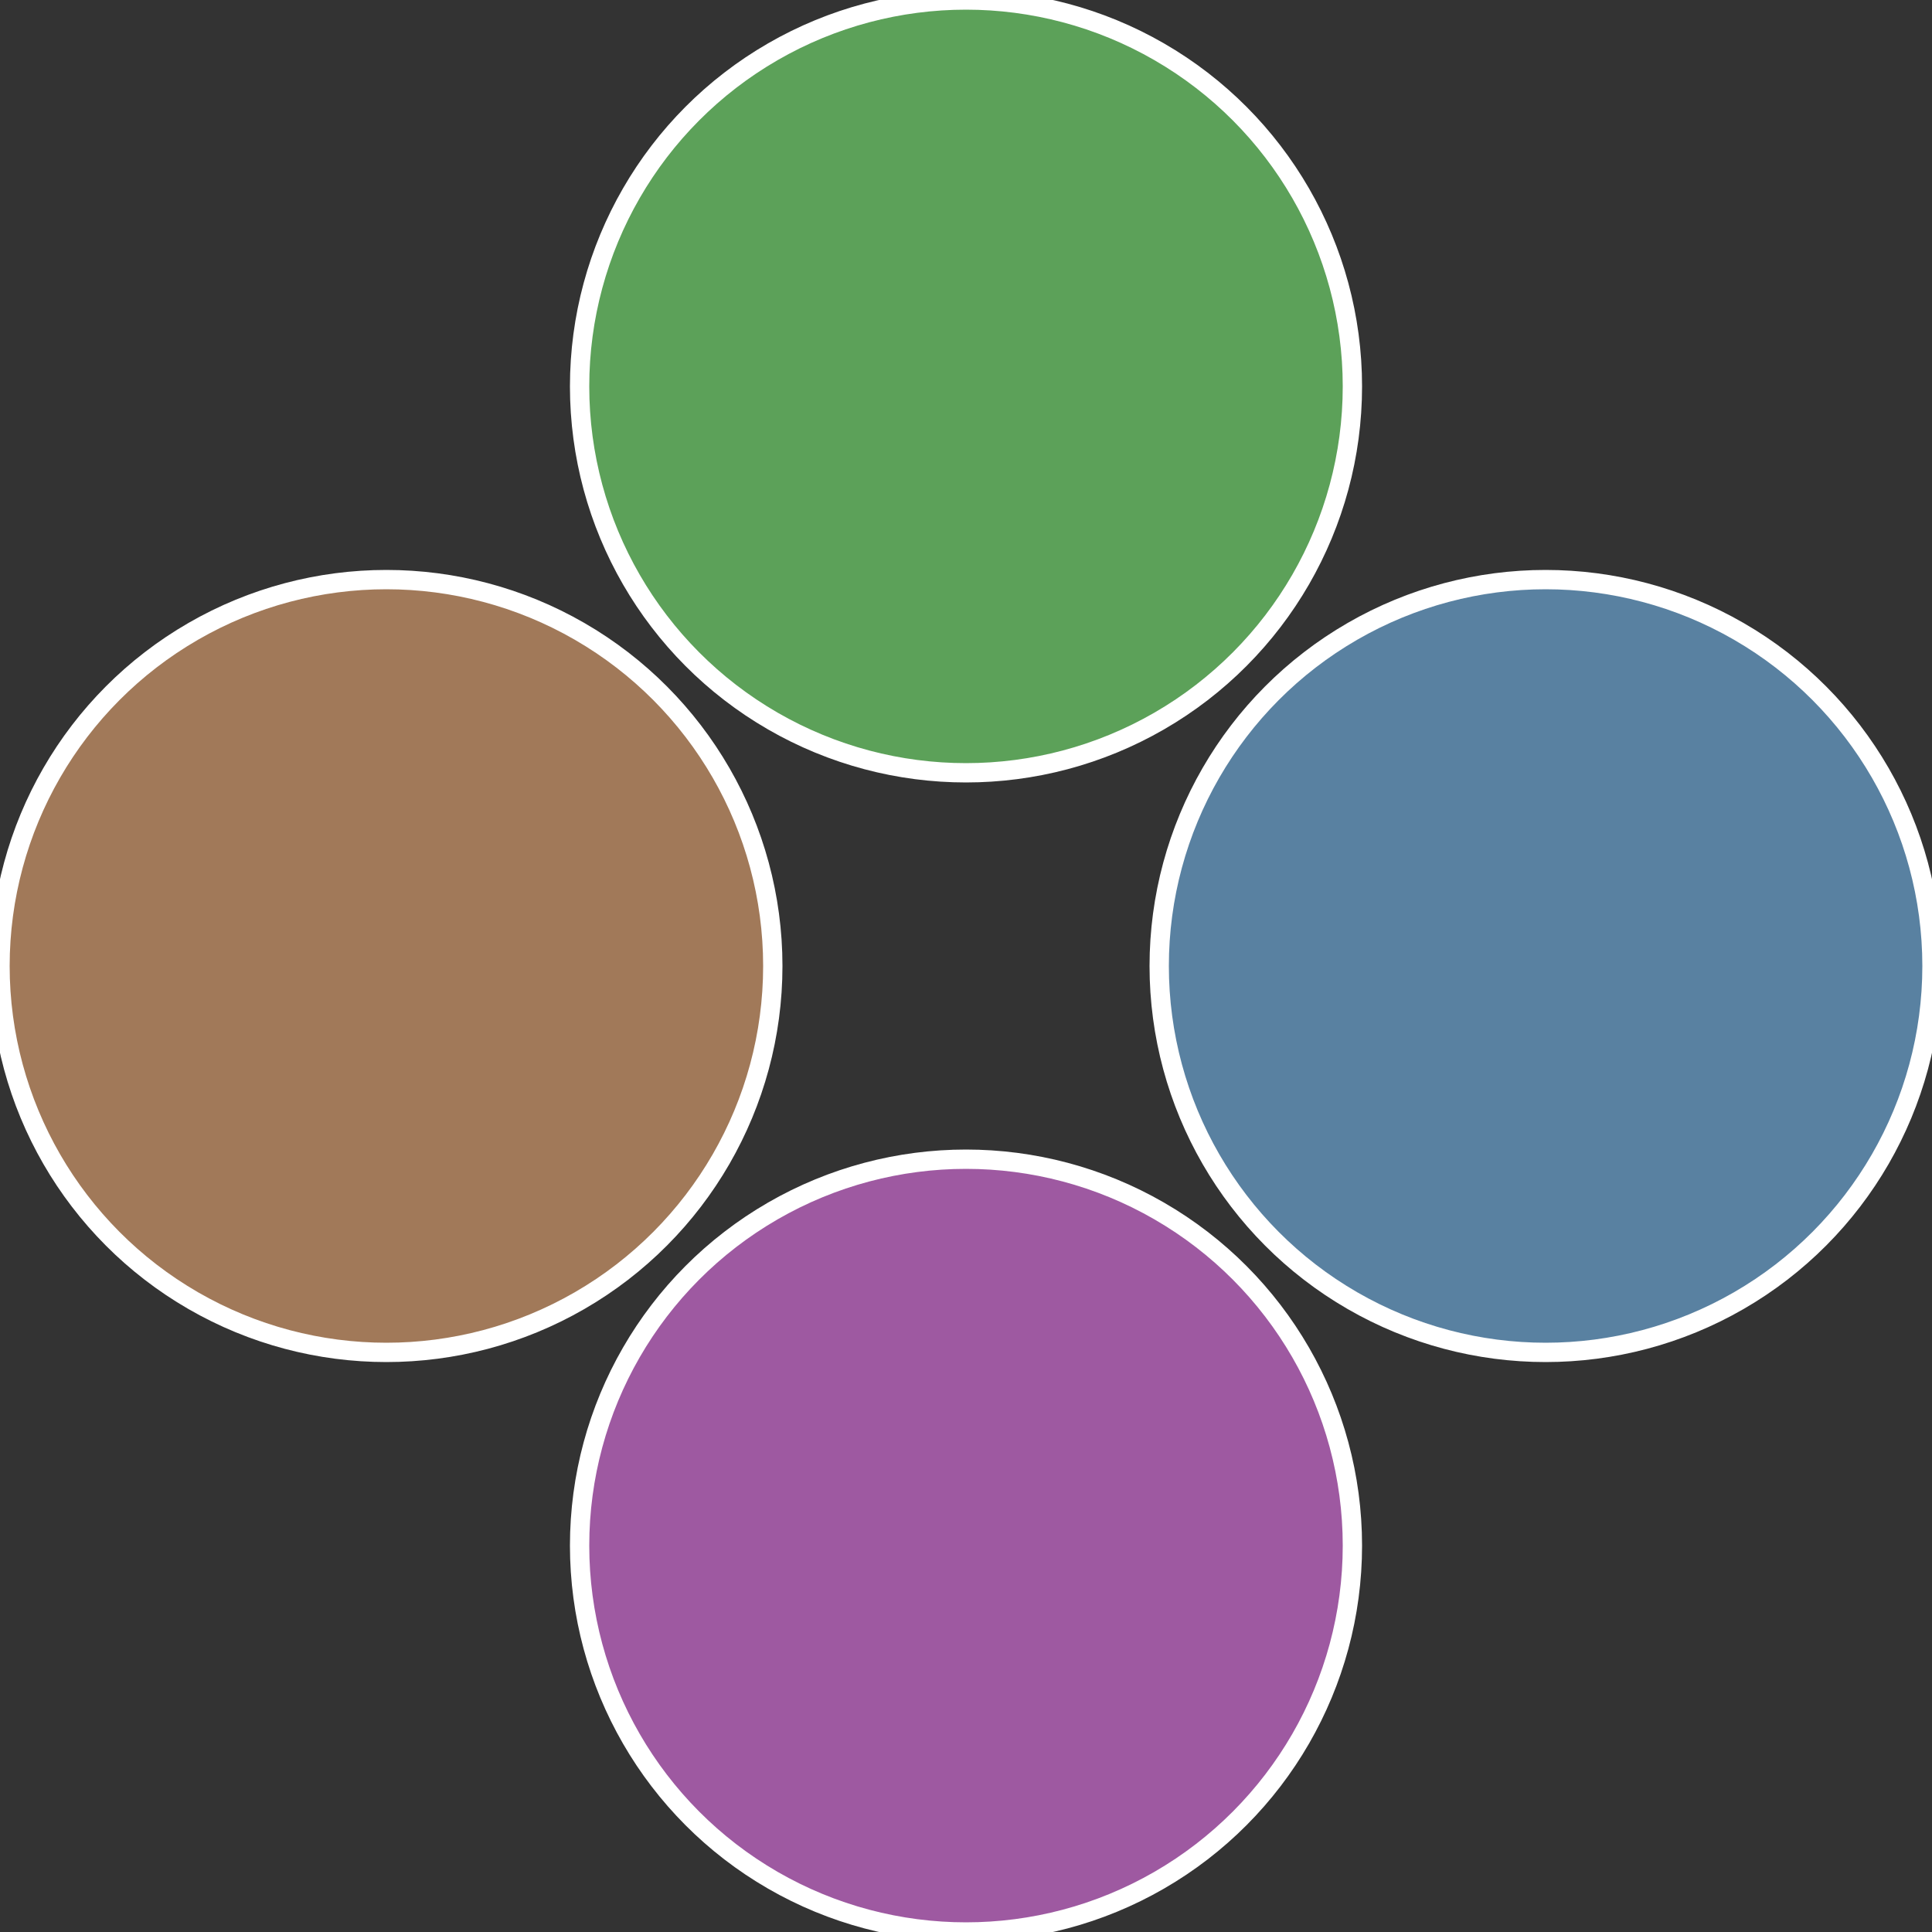
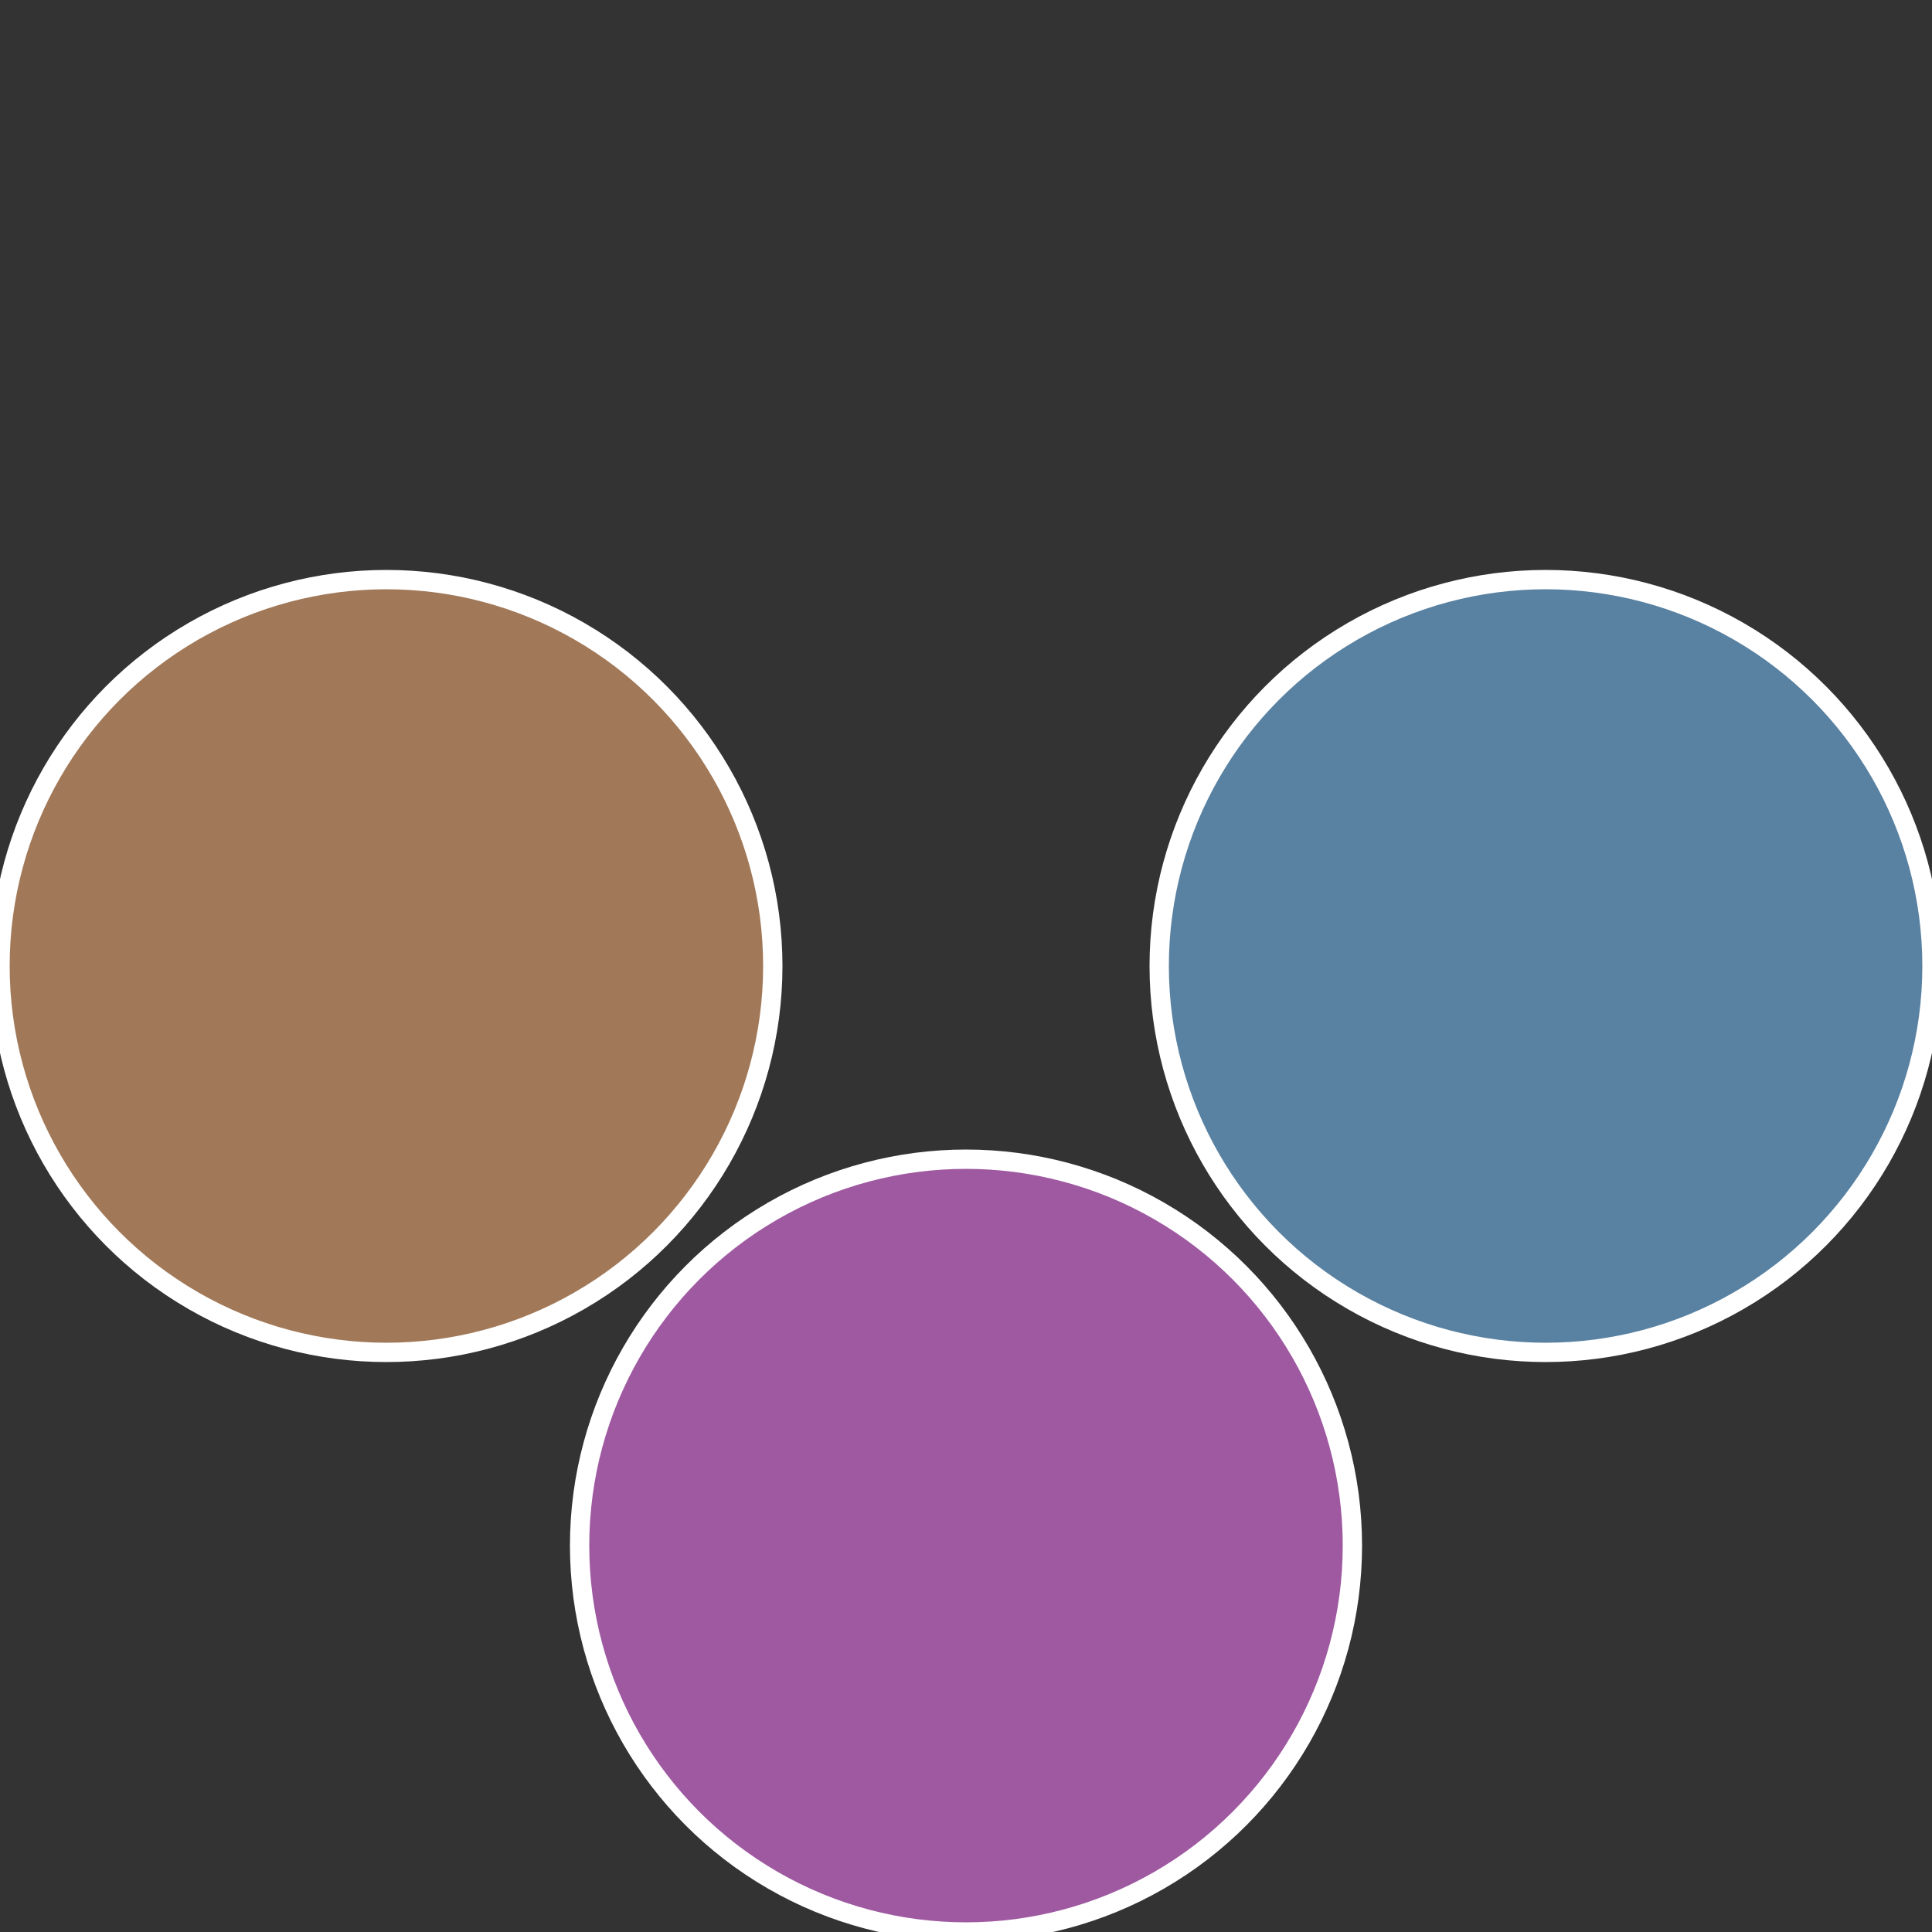
<svg xmlns="http://www.w3.org/2000/svg" width="500" height="500" viewBox="-1 -1 2 2">
  <rect x="-1" y="-1" width="2" height="2" fill="#333333" stroke="none" />
  <circle cx="0.6" cy="0" r="0.4" fill="#5981a1" stroke="#fff" stroke-width="1%" />
  <circle cx="3.6739403974421E-17" cy="0.6" r="0.4" fill="#9e59a1" stroke="#fff" stroke-width="1%" />
  <circle cx="-0.6" cy="7.3478807948841E-17" r="0.4" fill="#a17959" stroke="#fff" stroke-width="1%" />
-   <circle cx="-1.1021821192326E-16" cy="-0.6" r="0.4" fill="#5ca159" stroke="#fff" stroke-width="1%" />
</svg>